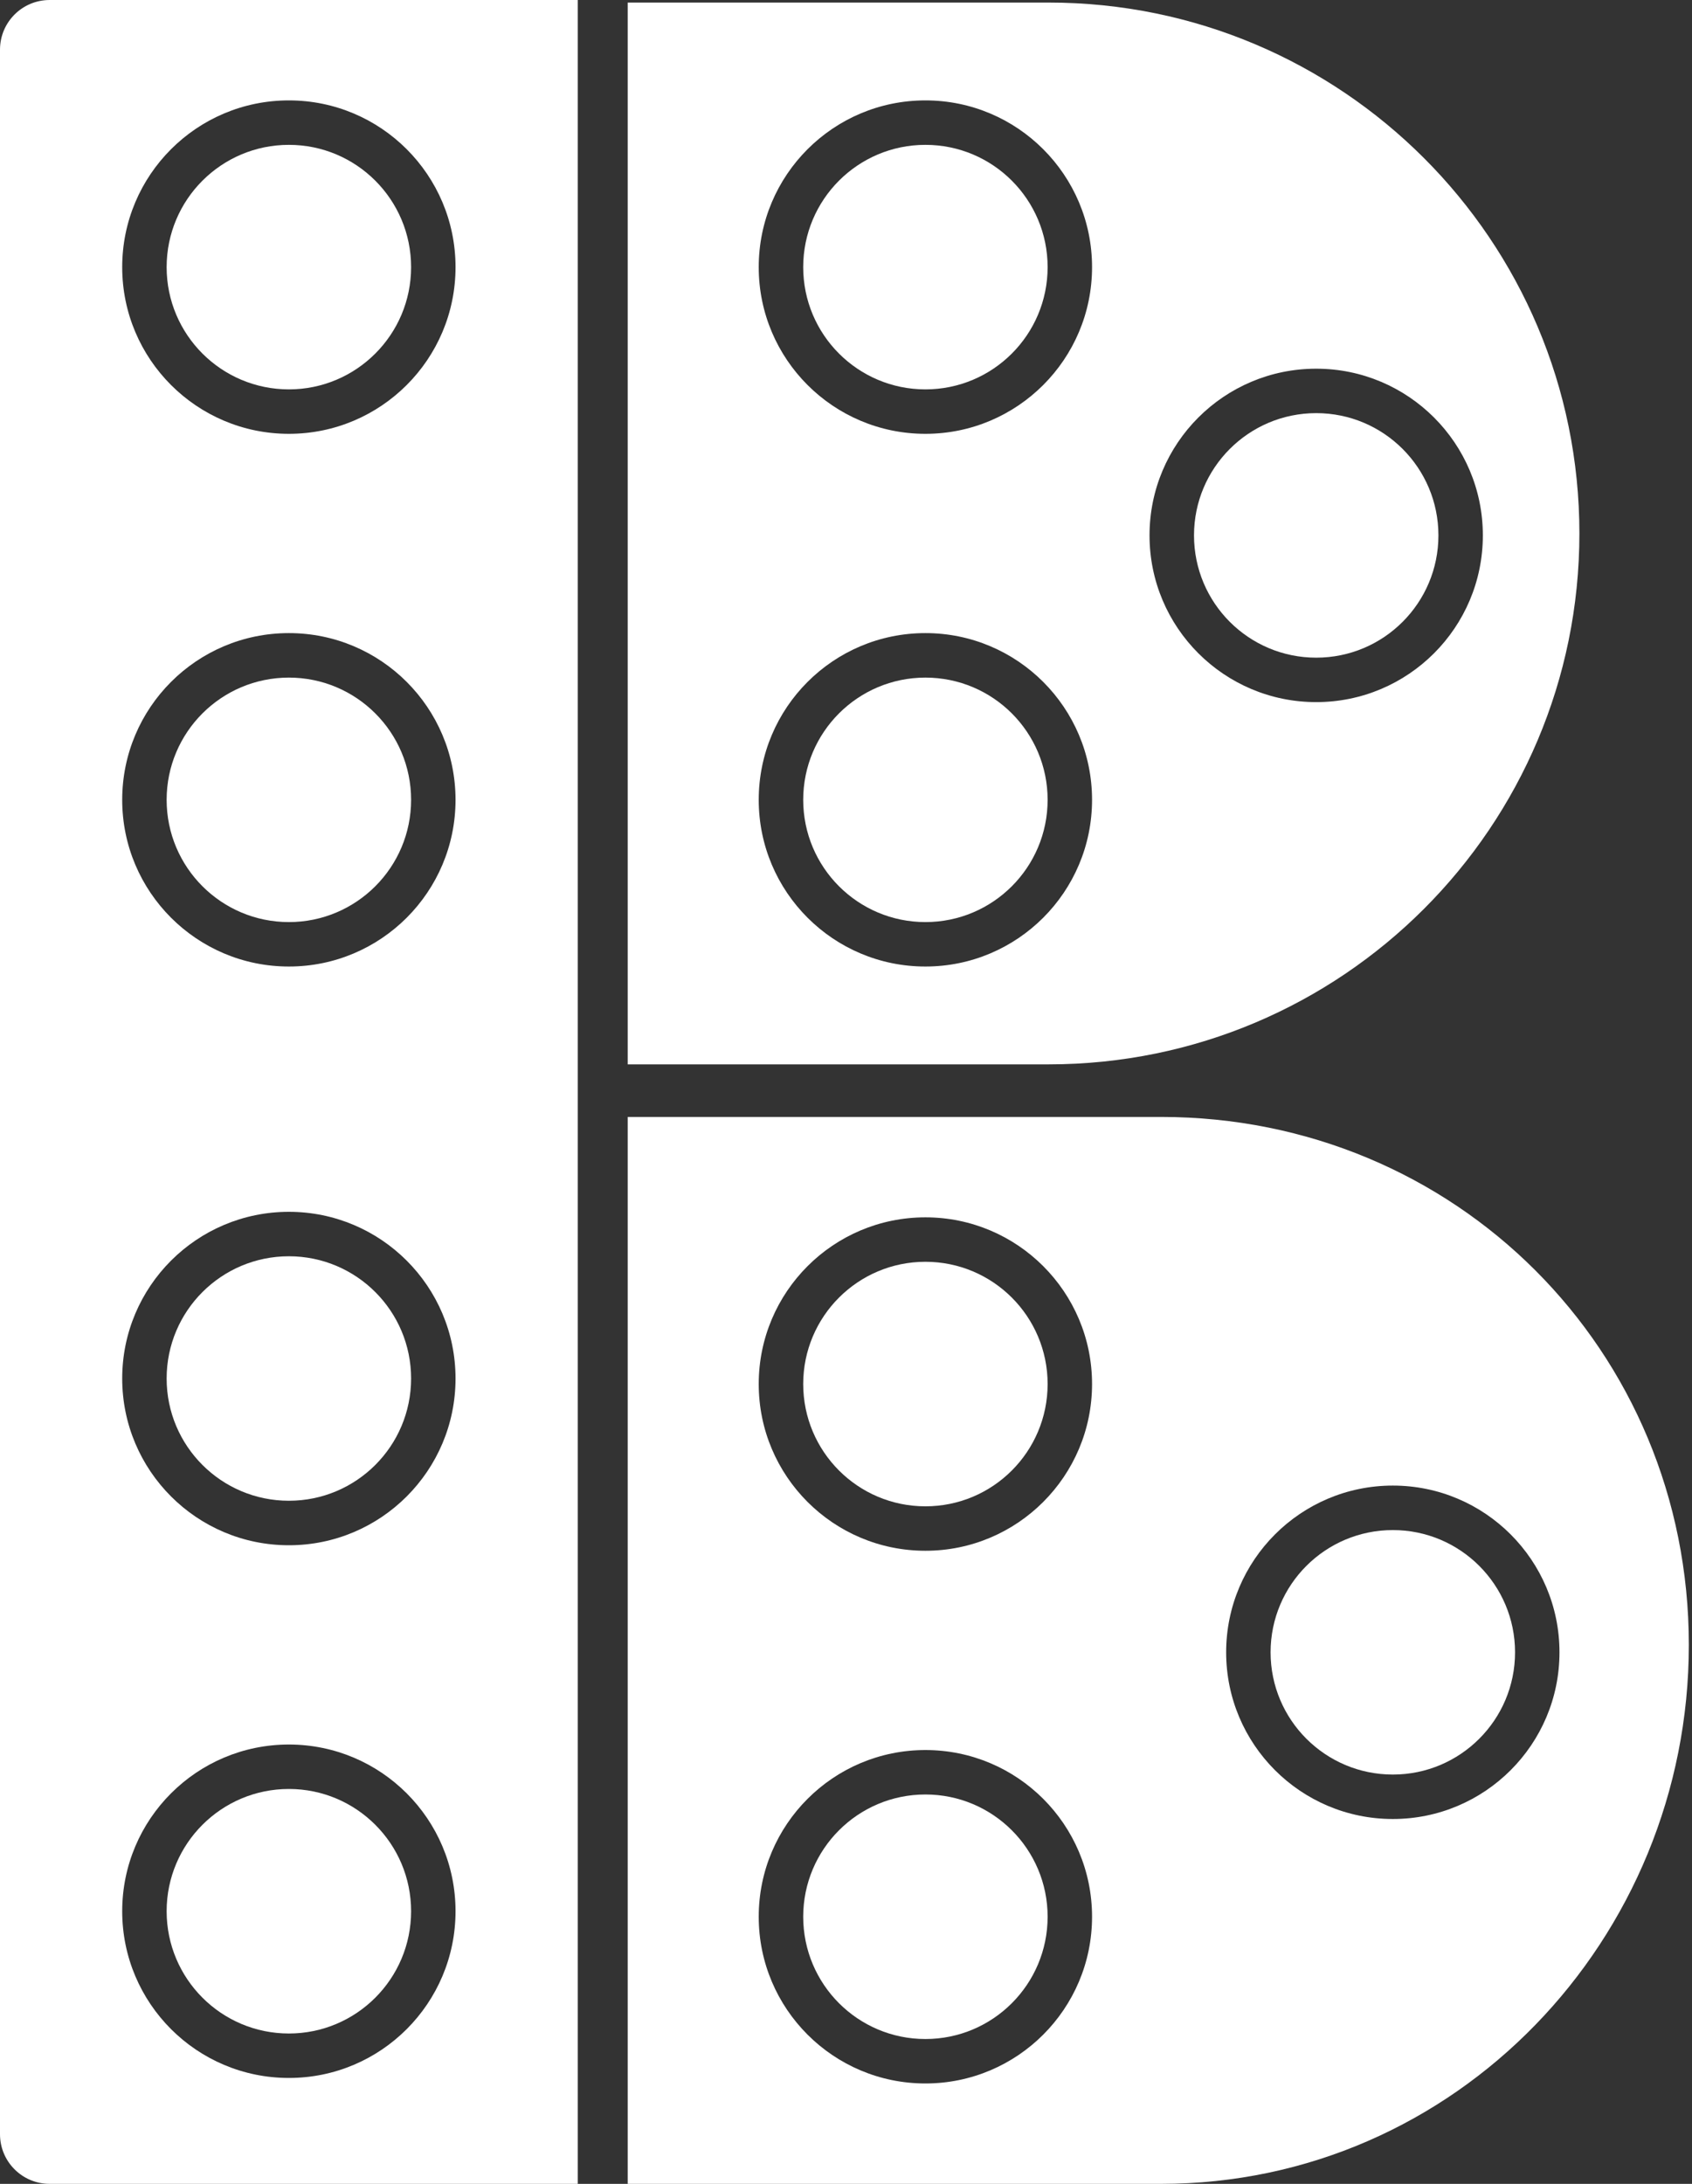
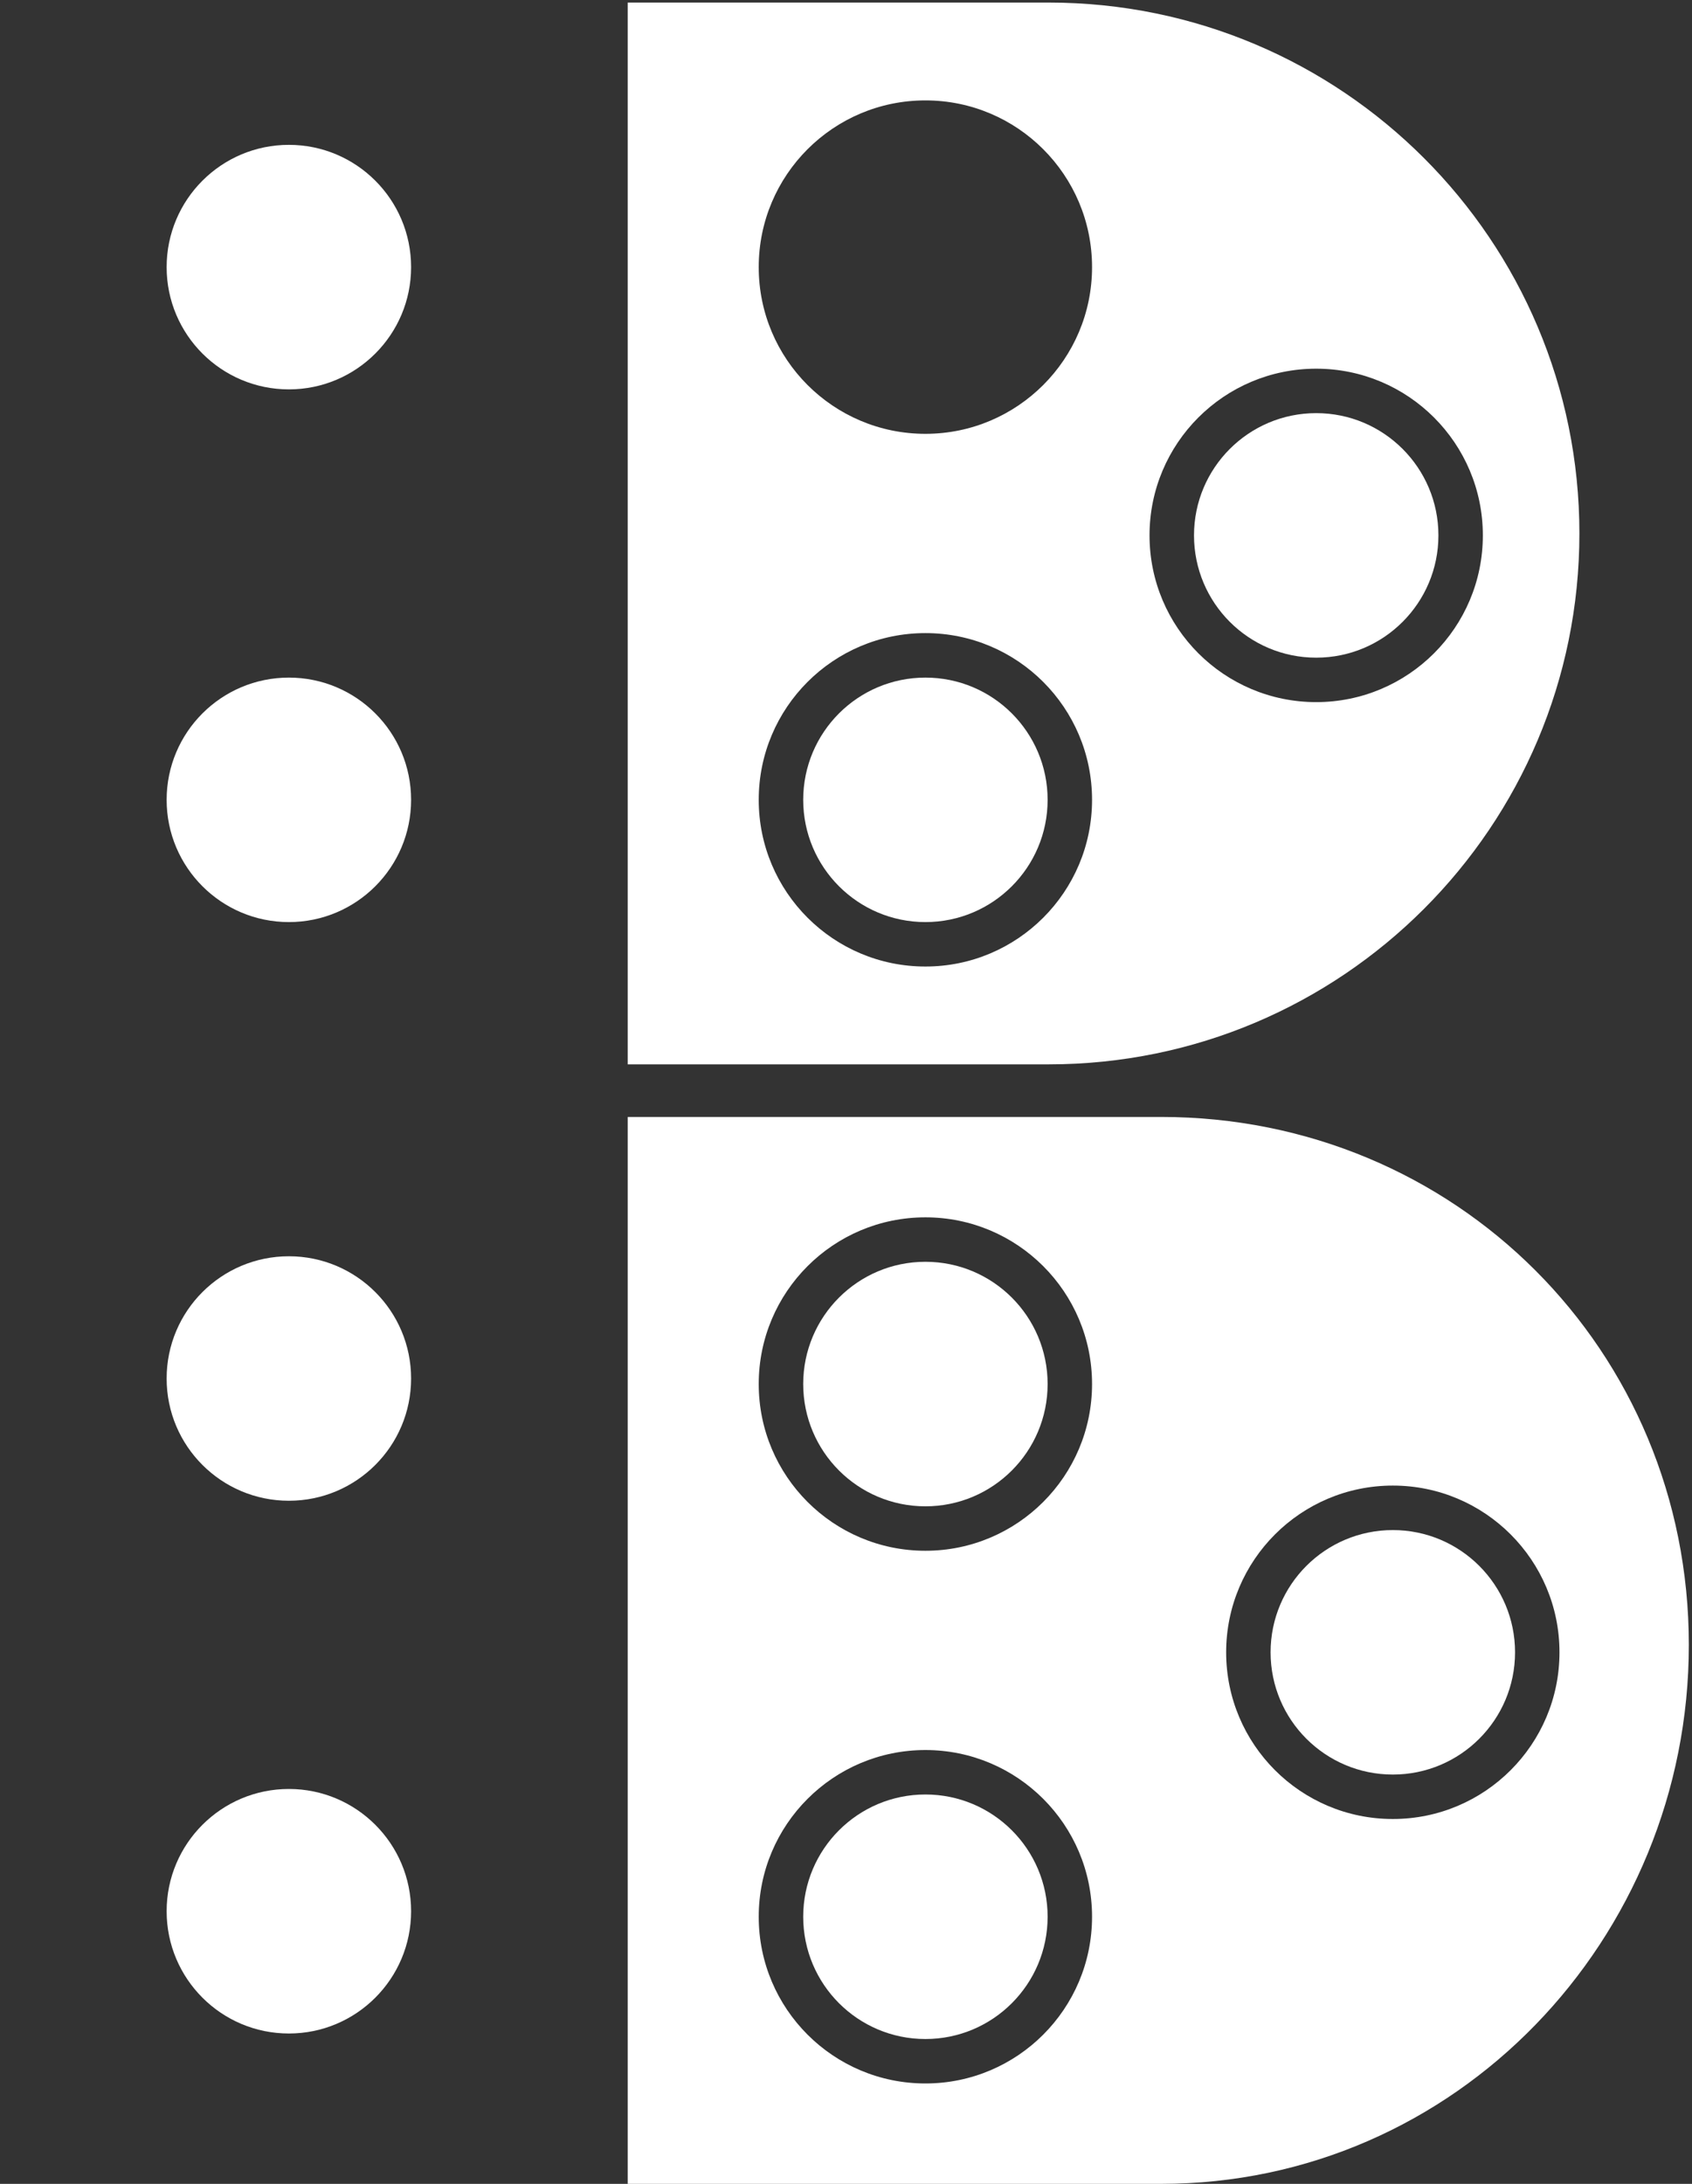
<svg xmlns="http://www.w3.org/2000/svg" width="31" height="40" viewBox="0 0 31 40" fill="none">
  <rect x="0" y="0" width="31" height="40" fill="#333333" stroke="none" />
  <path d="M5.293 7.132C6.529 7.132 7.532 6.129 7.532 4.893C7.532 3.656 6.529 2.653 5.293 2.653C4.056 2.653 3.053 3.656 3.053 4.893C3.053 6.129 4.056 7.132 5.293 7.132Z" fill="white" />
  <path d="M7.532 25.249C7.532 26.486 6.529 27.488 5.293 27.488C4.056 27.488 3.053 26.486 3.053 25.249C3.053 24.012 4.056 23.01 5.293 23.01C6.529 23.01 7.532 24.012 7.532 25.249Z" fill="white" />
  <path d="M5.293 16.889C6.529 16.889 7.532 15.886 7.532 14.65C7.532 13.413 6.529 12.411 5.293 12.411C4.056 12.411 3.053 13.413 3.053 14.65C3.053 15.886 4.056 16.889 5.293 16.889Z" fill="white" />
  <path d="M7.532 35.006C7.532 36.243 6.529 37.246 5.293 37.246C4.056 37.246 3.053 36.243 3.053 35.006C3.053 33.77 4.056 32.767 5.293 32.767C6.529 32.767 7.532 33.77 7.532 35.006Z" fill="white" />
-   <path fill-rule="evenodd" clip-rule="evenodd" d="M0 0.91C0 0.407 0.407 0 0.91 0H10.585V40H0.91C0.407 40 0 39.593 0 39.09V0.91ZM5.293 7.946C6.979 7.946 8.346 6.579 8.346 4.893C8.346 3.206 6.979 1.839 5.293 1.839C3.606 1.839 2.239 3.206 2.239 4.893C2.239 6.579 3.606 7.946 5.293 7.946ZM8.346 25.249C8.346 26.936 6.979 28.303 5.293 28.303C3.606 28.303 2.239 26.936 2.239 25.249C2.239 23.563 3.606 22.196 5.293 22.196C6.979 22.196 8.346 23.563 8.346 25.249ZM5.293 17.703C6.979 17.703 8.346 16.336 8.346 14.65C8.346 12.963 6.979 11.596 5.293 11.596C3.606 11.596 2.239 12.963 2.239 14.65C2.239 16.336 3.606 17.703 5.293 17.703ZM8.346 35.006C8.346 36.693 6.979 38.06 5.293 38.06C3.606 38.06 2.239 36.693 2.239 35.006C2.239 33.32 3.606 31.953 5.293 31.953C6.979 31.953 8.346 33.32 8.346 35.006Z" fill="white" />
  <path d="M19.194 25.35C19.194 26.587 18.192 27.59 16.955 27.59C15.718 27.59 14.716 26.587 14.716 25.35C14.716 24.114 15.718 23.111 16.955 23.111C18.192 23.111 19.194 24.114 19.194 25.35Z" fill="white" />
  <path d="M16.955 37.347C18.192 37.347 19.194 36.344 19.194 35.107C19.194 33.871 18.192 32.868 16.955 32.868C15.718 32.868 14.716 33.871 14.716 35.107C14.716 36.344 15.718 37.347 16.955 37.347Z" fill="white" />
  <path d="M27.758 30.264C27.758 31.501 26.755 32.503 25.519 32.503C24.282 32.503 23.279 31.501 23.279 30.264C23.279 29.027 24.282 28.025 25.519 28.025C26.755 28.025 27.758 29.027 27.758 30.264Z" fill="white" />
  <path fill-rule="evenodd" clip-rule="evenodd" d="M21.272 20.458H11.501V40H21.272C26.668 40 30.942 35.524 30.942 30.128C30.942 24.731 26.668 20.458 21.272 20.458ZM20.008 25.35C20.008 27.037 18.641 28.404 16.955 28.404C15.268 28.404 13.901 27.037 13.901 25.35C13.901 23.664 15.268 22.297 16.955 22.297C18.641 22.297 20.008 23.664 20.008 25.35ZM16.955 38.161C18.641 38.161 20.008 36.794 20.008 35.107C20.008 33.421 18.641 32.054 16.955 32.054C15.268 32.054 13.901 33.421 13.901 35.107C13.901 36.794 15.268 38.161 16.955 38.161ZM28.572 30.264C28.572 31.95 27.205 33.317 25.519 33.317C23.832 33.317 22.465 31.95 22.465 30.264C22.465 28.578 23.832 27.21 25.519 27.21C27.205 27.21 28.572 28.578 28.572 30.264Z" fill="white" />
  <path d="M19.194 14.65C19.194 15.886 18.192 16.889 16.955 16.889C15.718 16.889 14.716 15.886 14.716 14.65C14.716 13.413 15.718 12.411 16.955 12.411C18.192 12.411 19.194 13.413 19.194 14.65Z" fill="white" />
  <path d="M24.115 12.046C25.352 12.046 26.354 11.043 26.354 9.806C26.354 8.57 25.352 7.567 24.115 7.567C22.878 7.567 21.876 8.57 21.876 9.806C21.876 11.043 22.878 12.046 24.115 12.046Z" fill="white" />
-   <path d="M19.194 4.893C19.194 6.129 18.192 7.132 16.955 7.132C15.718 7.132 14.716 6.129 14.716 4.893C14.716 3.656 15.718 2.653 16.955 2.653C18.192 2.653 19.194 3.656 19.194 4.893Z" fill="white" />
  <path fill-rule="evenodd" clip-rule="evenodd" d="M19.213 0.047H11.501V19.495H19.213C24.584 19.495 28.937 15.142 28.937 9.771C28.937 4.401 24.584 0.047 19.213 0.047ZM20.008 14.65C20.008 16.336 18.641 17.703 16.955 17.703C15.268 17.703 13.901 16.336 13.901 14.65C13.901 12.963 15.268 11.596 16.955 11.596C18.641 11.596 20.008 12.963 20.008 14.65ZM24.115 12.86C25.801 12.86 27.168 11.493 27.168 9.806C27.168 8.12 25.801 6.753 24.115 6.753C22.428 6.753 21.061 8.12 21.061 9.806C21.061 11.493 22.428 12.86 24.115 12.86ZM20.008 4.893C20.008 6.579 18.641 7.946 16.955 7.946C15.268 7.946 13.901 6.579 13.901 4.893C13.901 3.206 15.268 1.839 16.955 1.839C18.641 1.839 20.008 3.206 20.008 4.893Z" fill="white" />
</svg>